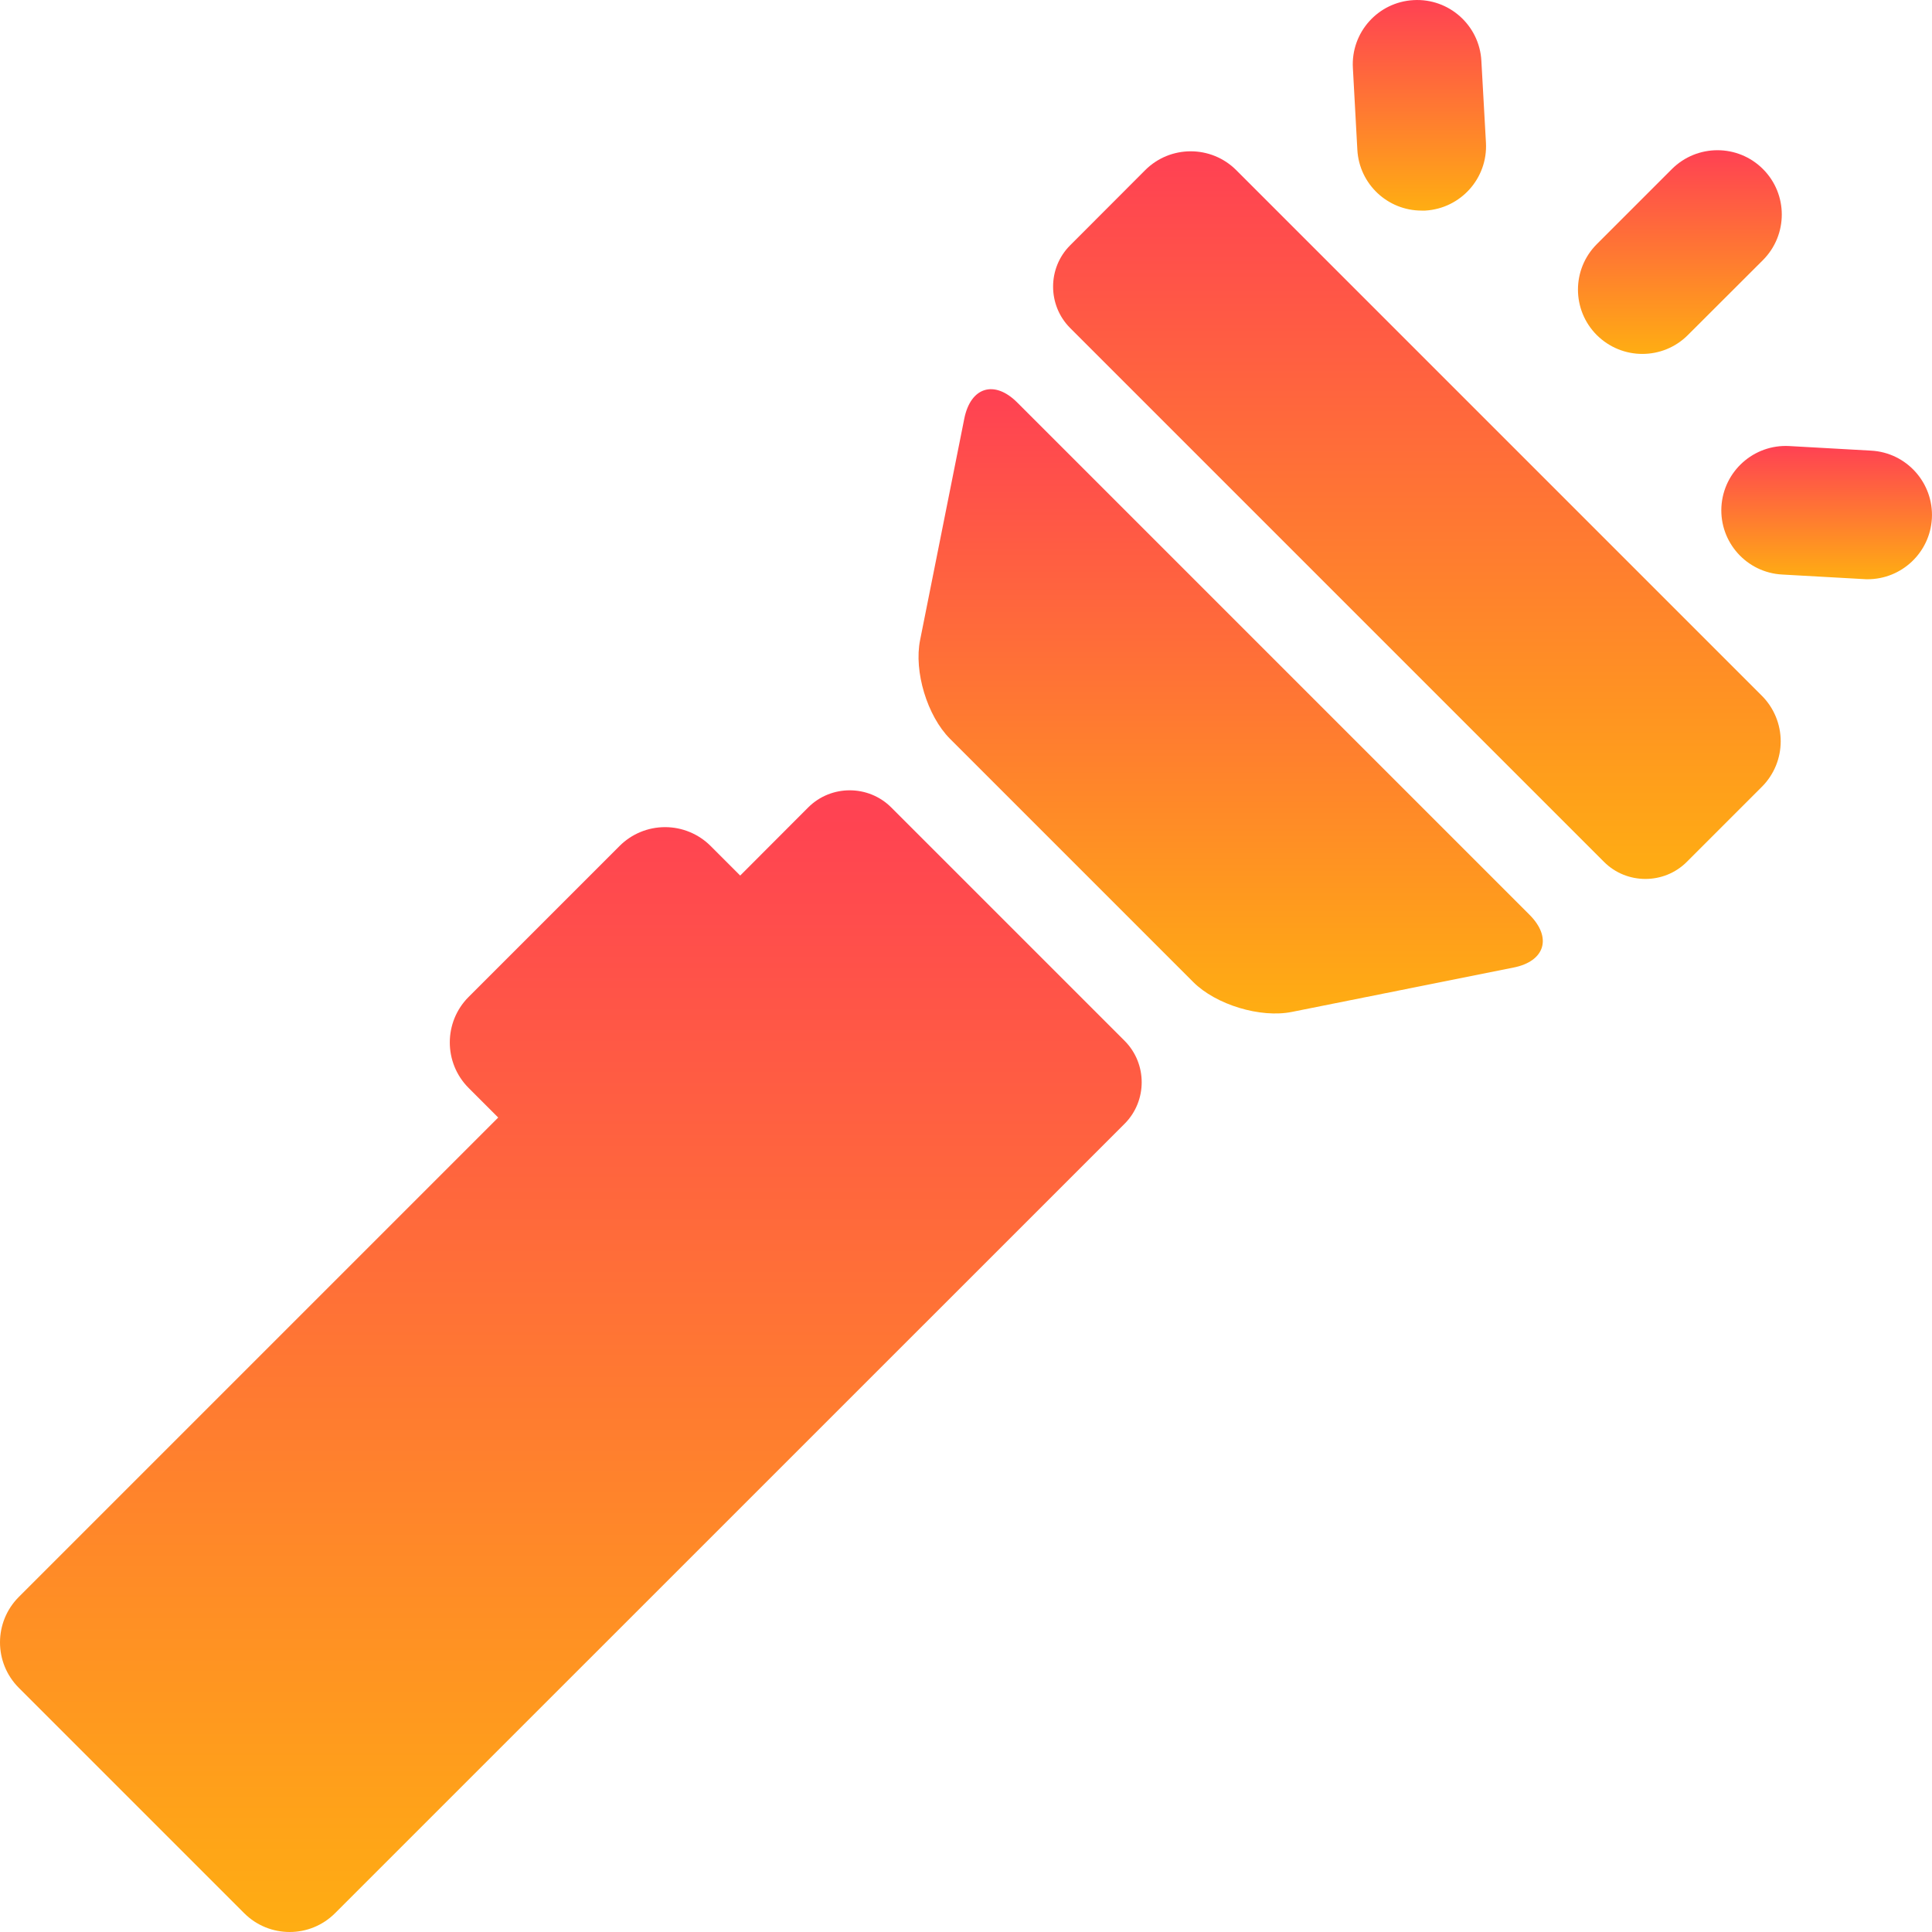
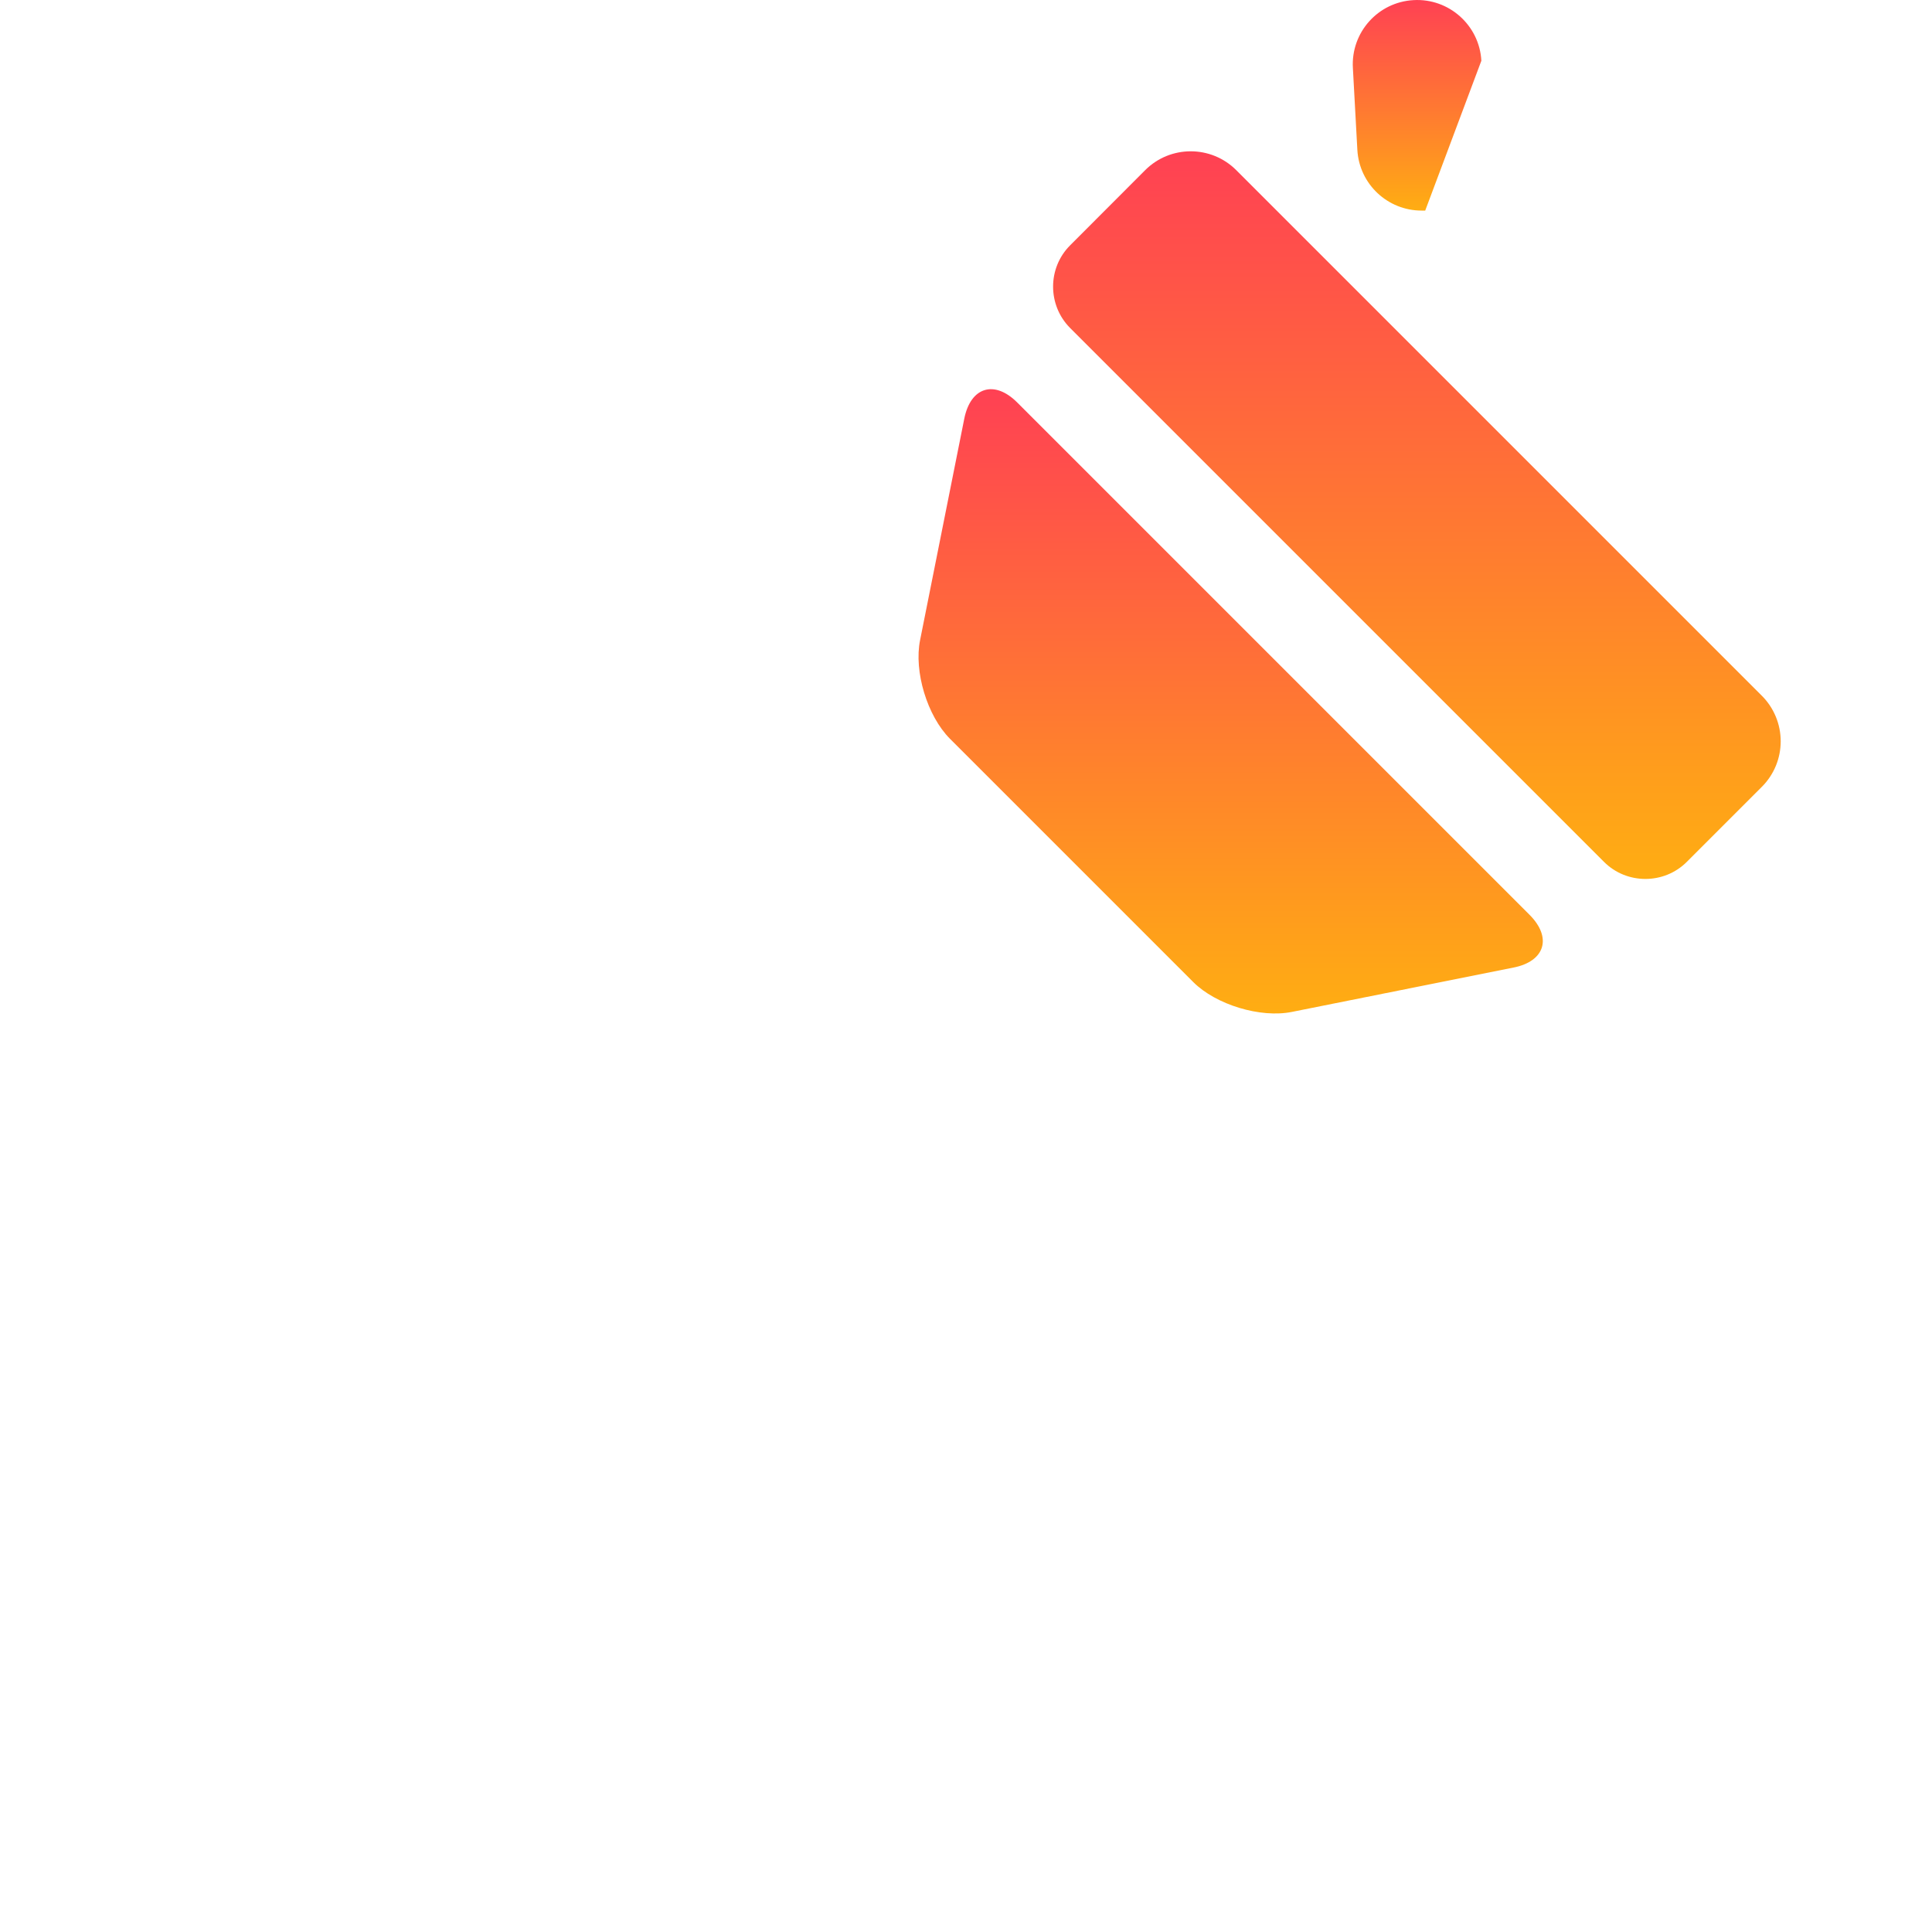
<svg xmlns="http://www.w3.org/2000/svg" width="16" height="16" viewBox="0 0 16 16" fill="none">
  <g clip-path="url(#clip0_3128_2227)">
-     <path d="M13.601 2.931C13.738 2.931 13.874 2.879 13.978 2.775L14.6 2.154C14.808 1.945 14.808 1.608 14.6 1.4C14.392 1.192 14.055 1.192 13.846 1.4L13.224 2.022C13.016 2.23 13.016 2.567 13.224 2.775C13.329 2.879 13.465 2.931 13.601 2.931Z" fill="url(#paint0_linear_3128_2227)" />
-     <path d="M11.241 1.241C11.257 1.525 11.492 1.744 11.773 1.744C11.783 1.744 11.793 1.744 11.803 1.744C12.097 1.727 12.322 1.476 12.306 1.182L12.268 0.503C12.252 0.21 12 -0.016 11.706 0.001C11.412 0.017 11.187 0.269 11.204 0.563L11.241 1.241Z" fill="url(#paint1_linear_3128_2227)" />
-     <path d="M15.496 3.732L14.818 3.694C14.524 3.678 14.273 3.903 14.256 4.197C14.24 4.491 14.465 4.742 14.759 4.758L15.437 4.796C15.447 4.797 15.457 4.797 15.467 4.797C15.748 4.797 15.983 4.577 15.999 4.294C16.015 4 15.79 3.748 15.496 3.732Z" fill="url(#paint2_linear_3128_2227)" />
-     <path d="M2.775 15.844L9.314 9.306C9.502 9.117 9.502 8.809 9.314 8.62L7.38 6.686C7.191 6.498 6.883 6.498 6.694 6.686L6.13 7.251L5.885 7.006C5.785 6.906 5.649 6.85 5.508 6.85C5.366 6.85 5.231 6.906 5.131 7.006L3.881 8.256C3.673 8.464 3.673 8.802 3.881 9.01L4.126 9.255L0.156 13.225C-0.052 13.433 -0.052 13.77 0.156 13.978L2.022 15.844C2.126 15.948 2.262 16 2.399 16C2.535 16 2.671 15.948 2.775 15.844Z" fill="url(#paint3_linear_3128_2227)" />
+     <path d="M11.241 1.241C11.257 1.525 11.492 1.744 11.773 1.744C11.783 1.744 11.793 1.744 11.803 1.744L12.268 0.503C12.252 0.21 12 -0.016 11.706 0.001C11.412 0.017 11.187 0.269 11.204 0.563L11.241 1.241Z" fill="url(#paint1_linear_3128_2227)" />
    <path d="M7.62 5.3C7.567 5.561 7.679 5.929 7.867 6.118L9.882 8.133C10.07 8.321 10.439 8.433 10.7 8.38L12.534 8.013C12.796 7.961 12.855 7.764 12.667 7.576L8.424 3.333C8.236 3.145 8.039 3.204 7.986 3.466L7.62 5.3Z" fill="url(#paint4_linear_3128_2227)" />
    <path d="M14.591 6.516C14.691 6.416 14.747 6.281 14.747 6.139C14.747 5.998 14.691 5.862 14.591 5.762L10.238 1.409C10.03 1.201 9.692 1.201 9.484 1.409L8.863 2.031C8.674 2.219 8.674 2.528 8.863 2.717L13.284 7.138C13.472 7.326 13.781 7.326 13.969 7.138L14.591 6.516Z" fill="url(#paint5_linear_3128_2227)" />
  </g>
  <defs>
    <linearGradient id="paint0_linear_3128_2227" x1="13.068" y1="3.406" x2="13.068" y2="0.242" gradientUnits="userSpaceOnUse">
      <stop stop-color="#FFCC00" />
      <stop offset="1" stop-color="#FF007A" />
    </linearGradient>
    <linearGradient id="paint1_linear_3128_2227" x1="11.203" y1="2.235" x2="11.203" y2="-1.036" gradientUnits="userSpaceOnUse">
      <stop stop-color="#FFCC00" />
      <stop offset="1" stop-color="#FF007A" />
    </linearGradient>
    <linearGradient id="paint2_linear_3128_2227" x1="14.255" y1="5.107" x2="14.255" y2="3.038" gradientUnits="userSpaceOnUse">
      <stop stop-color="#FFCC00" />
      <stop offset="1" stop-color="#FF007A" />
    </linearGradient>
    <linearGradient id="paint3_linear_3128_2227" x1="0" y1="18.659" x2="-4.00029e-06" y2="0.931" gradientUnits="userSpaceOnUse">
      <stop stop-color="#FFCC00" />
      <stop offset="1" stop-color="#FF007A" />
    </linearGradient>
    <linearGradient id="paint4_linear_3128_2227" x1="7.607" y1="9.847" x2="7.607" y2="0.153" gradientUnits="userSpaceOnUse">
      <stop stop-color="#FFCC00" />
      <stop offset="1" stop-color="#FF007A" />
    </linearGradient>
    <linearGradient id="paint5_linear_3128_2227" x1="8.721" y1="8.974" x2="8.721" y2="-2.324" gradientUnits="userSpaceOnUse">
      <stop stop-color="#FFCC00" />
      <stop offset="1" stop-color="#FF007A" />
    </linearGradient>
    <clipPath id="clip0_3128_2227">
      <rect width="16" height="16" fill="white" />
    </clipPath>
  </defs>
</svg>